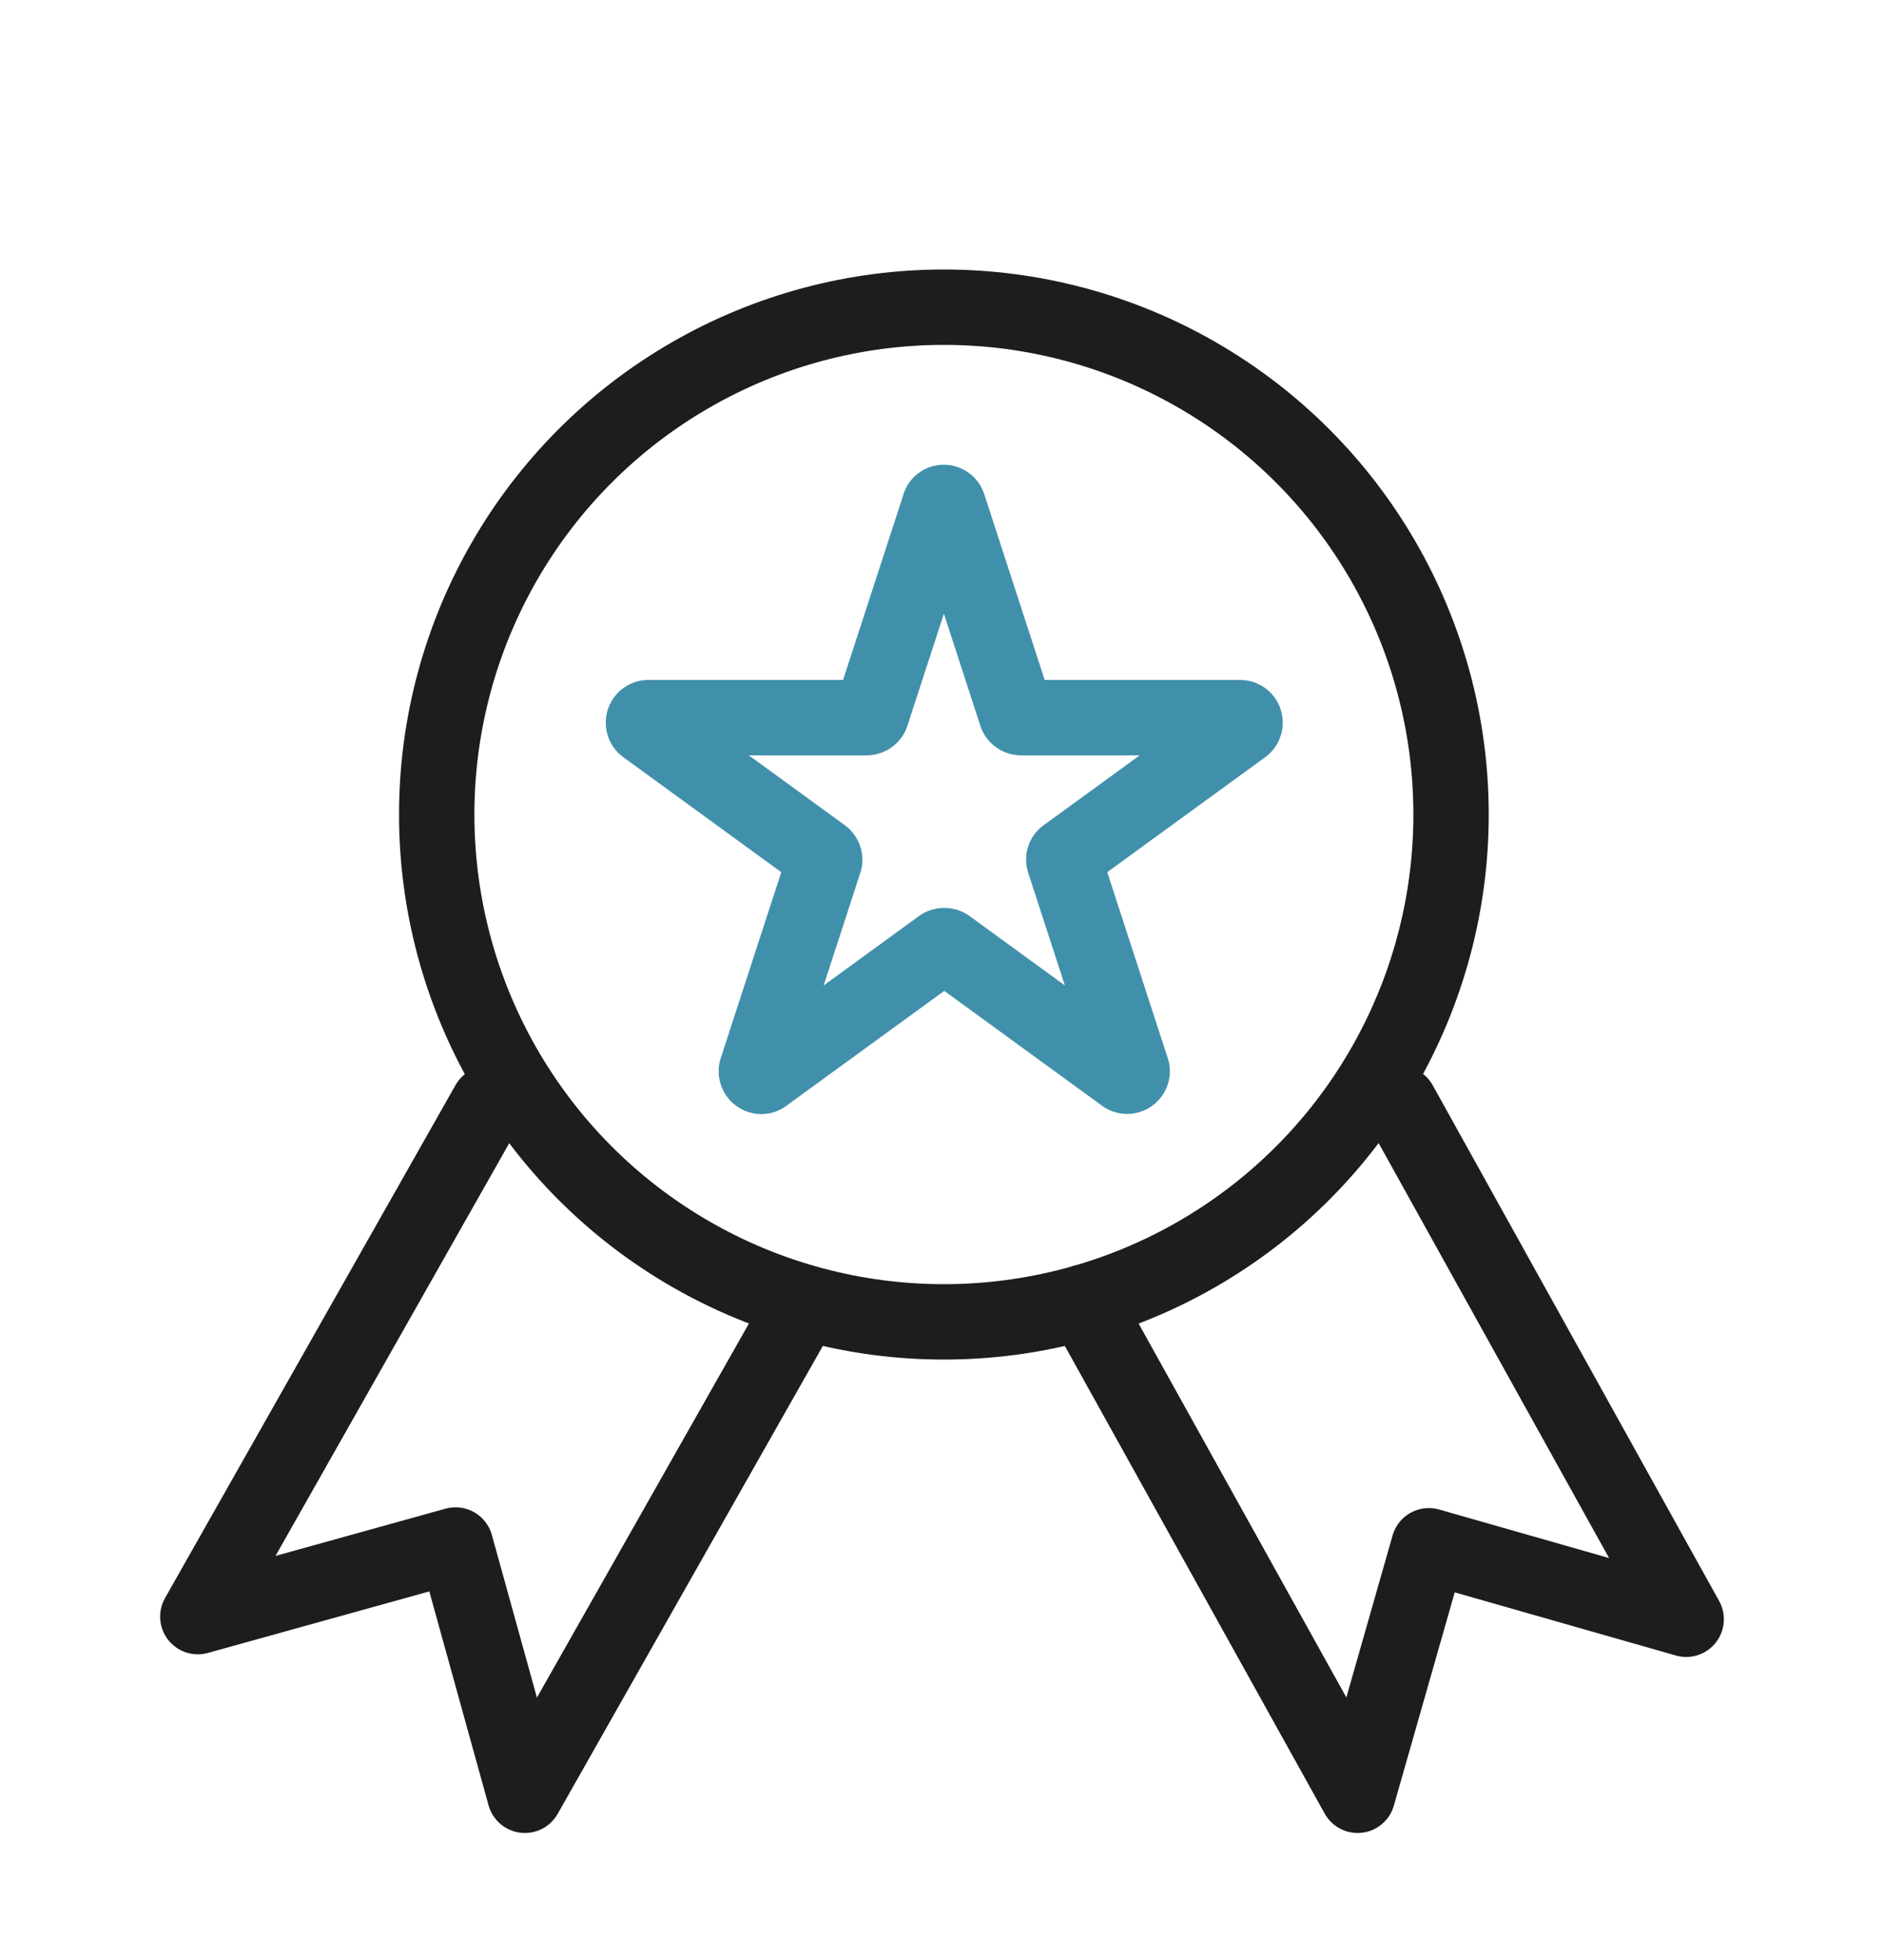
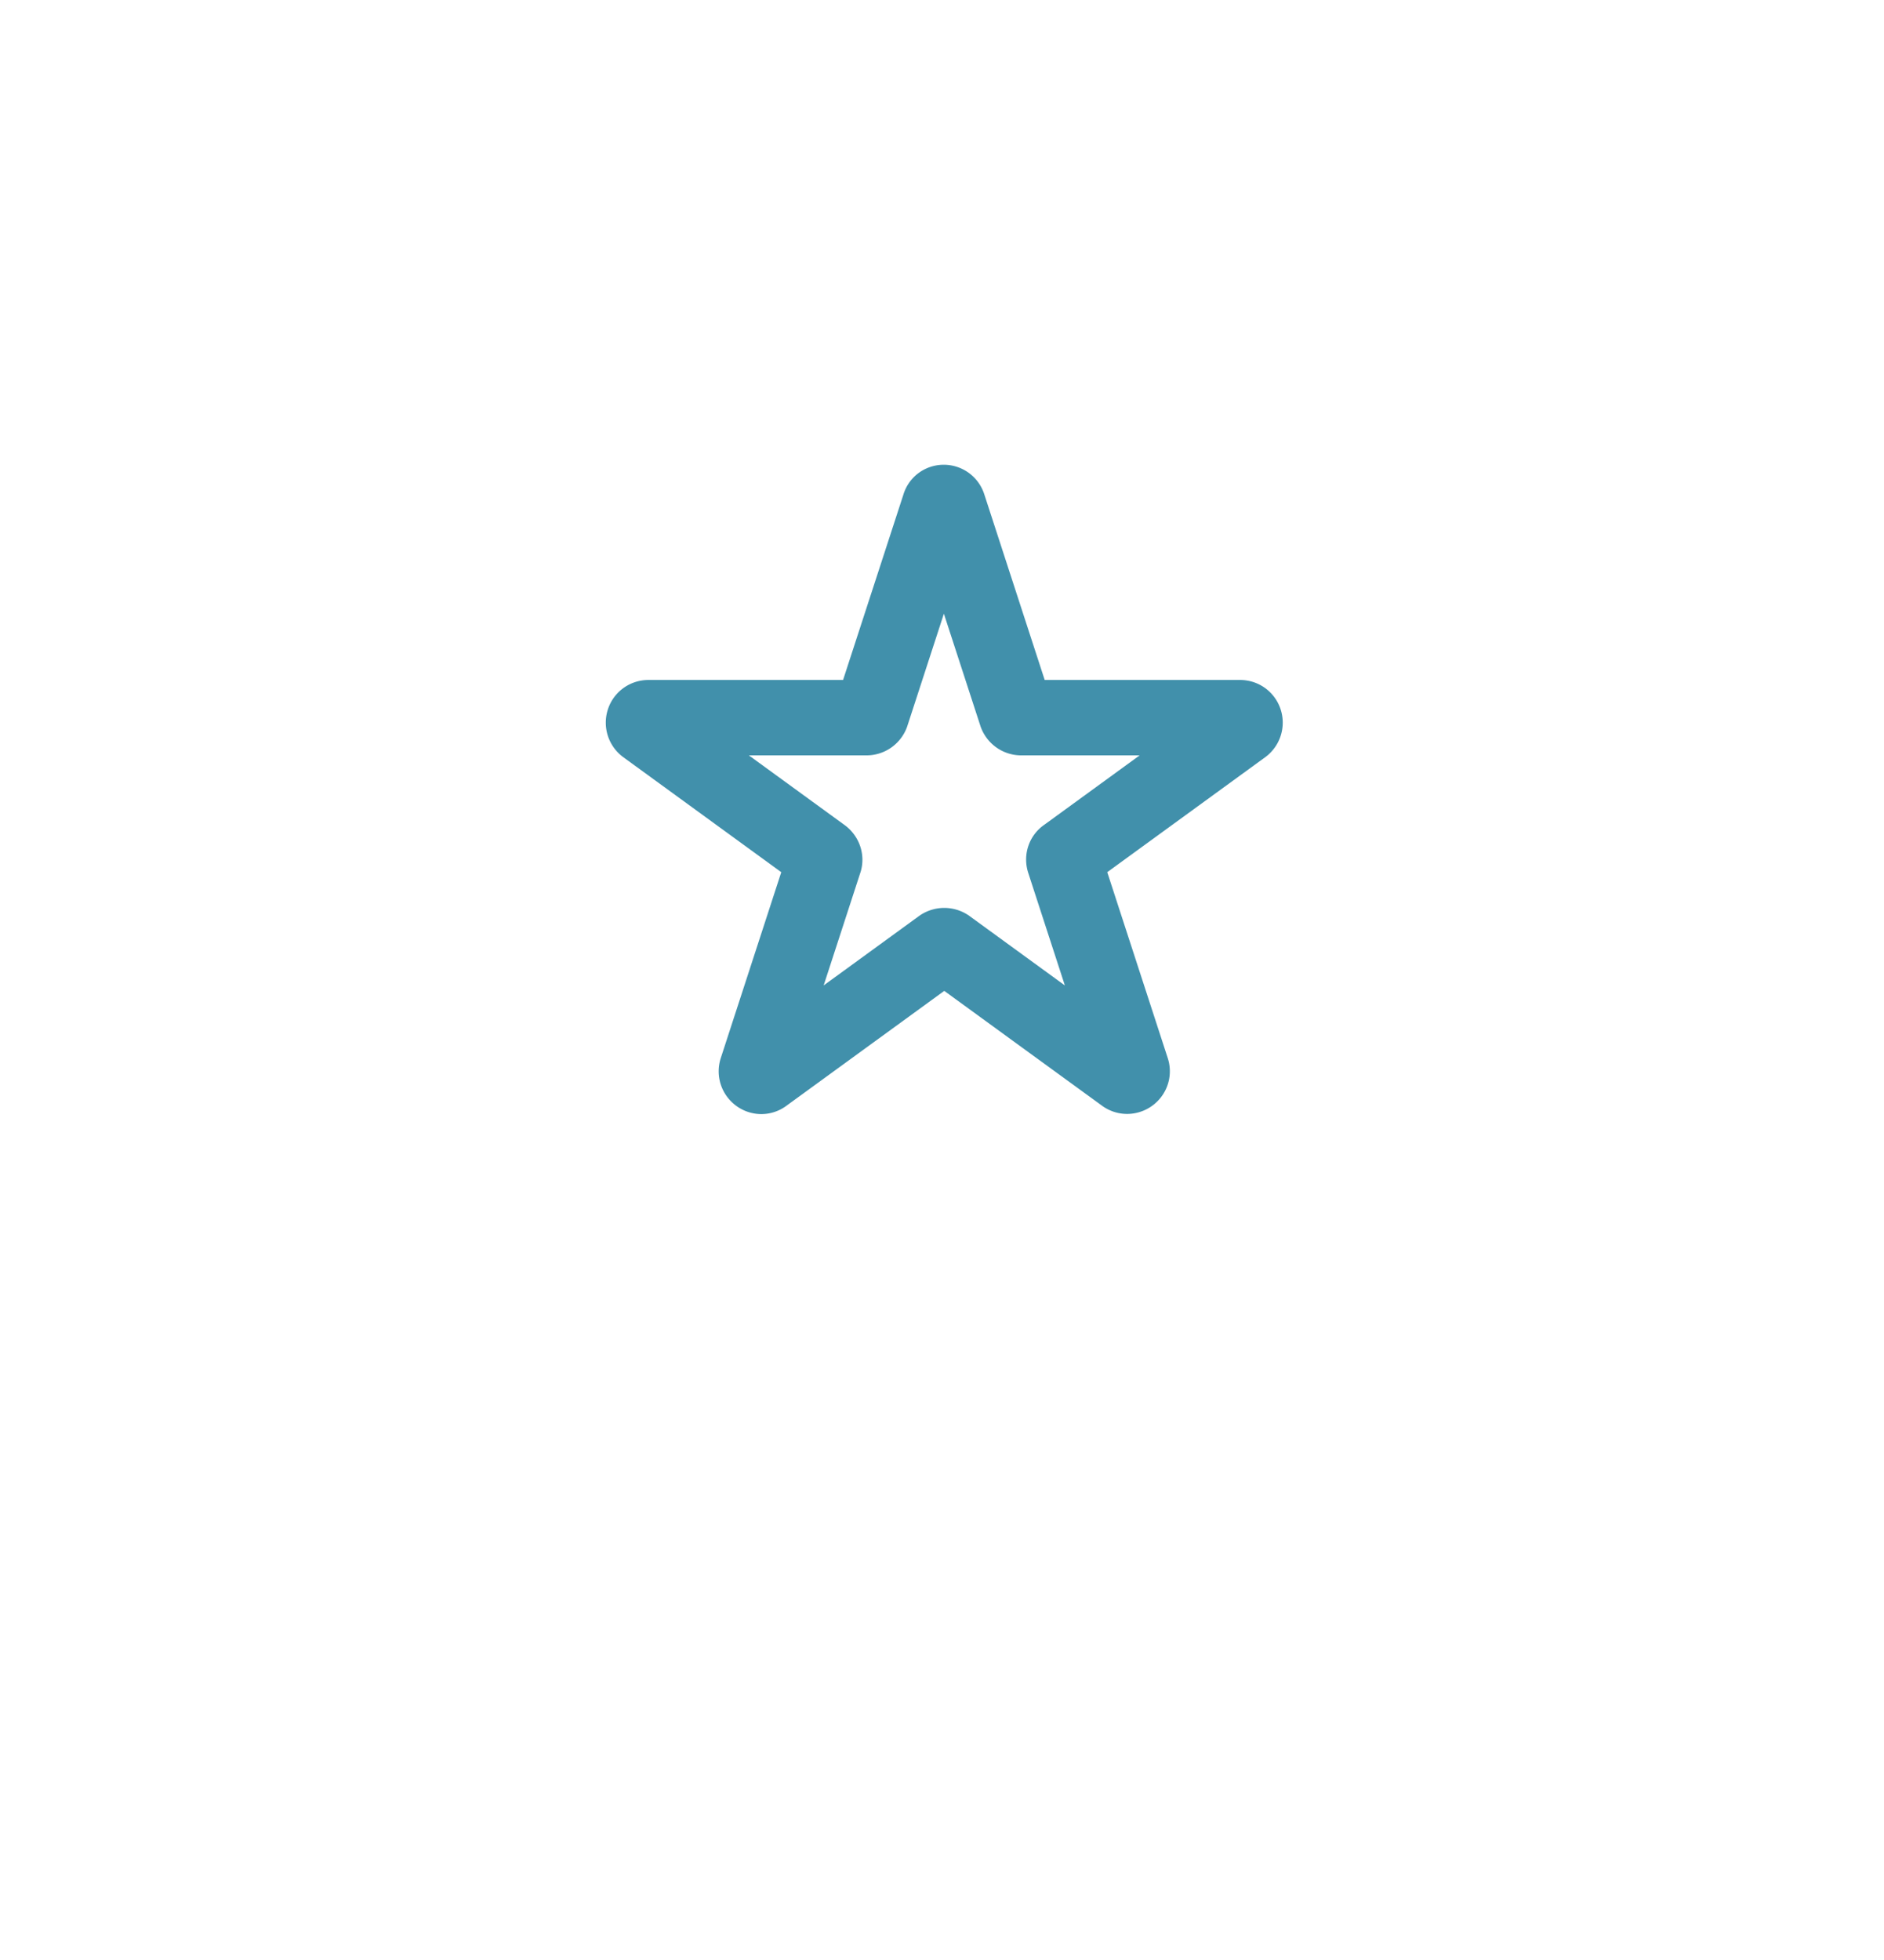
<svg xmlns="http://www.w3.org/2000/svg" xml:space="preserve" width="50" height="52" id="Layer_1" x="0" y="0" style="enable-background:new 0 0 50 52" version="1.1" viewBox="0 0 50 52">
  <style>.st4{fill:none;stroke:#1d1d1b;stroke-width:2;stroke-linecap:round;stroke-linejoin:round;stroke-miterlimit:10}</style>
-   <circle cx="25.05" cy="21.61" r="13.46" class="st4" />
-   <path d="m28.76 34.55 7.27 13.08 1.89-6.62 6.83 1.95-7.6-13.68M21.05 35.07l-7.12 12.56-1.84-6.64-6.84 1.9 7.71-13.61" class="st4" />
  <path d="m25.17 13.42 1.8 5.53c.02.05.07.09.13.09h5.81c.13 0 .18.16.08.24l-4.7 3.42c-.05.03-.07.09-.05.15l1.8 5.53c.04.12-.1.22-.2.15l-4.7-3.42a.153.153 0 0 0-.16 0l-4.7 3.42c-.1.08-.24-.03-.2-.15l1.8-5.53c.02-.05 0-.11-.05-.15l-4.7-3.42c-.1-.08-.05-.24.08-.24H23c.06 0 .11-.04.13-.09l1.8-5.53c.03-.12.2-.12.24 0z" style="fill:none;stroke:#4190ab;stroke-width:2;stroke-miterlimit:10" />
</svg>